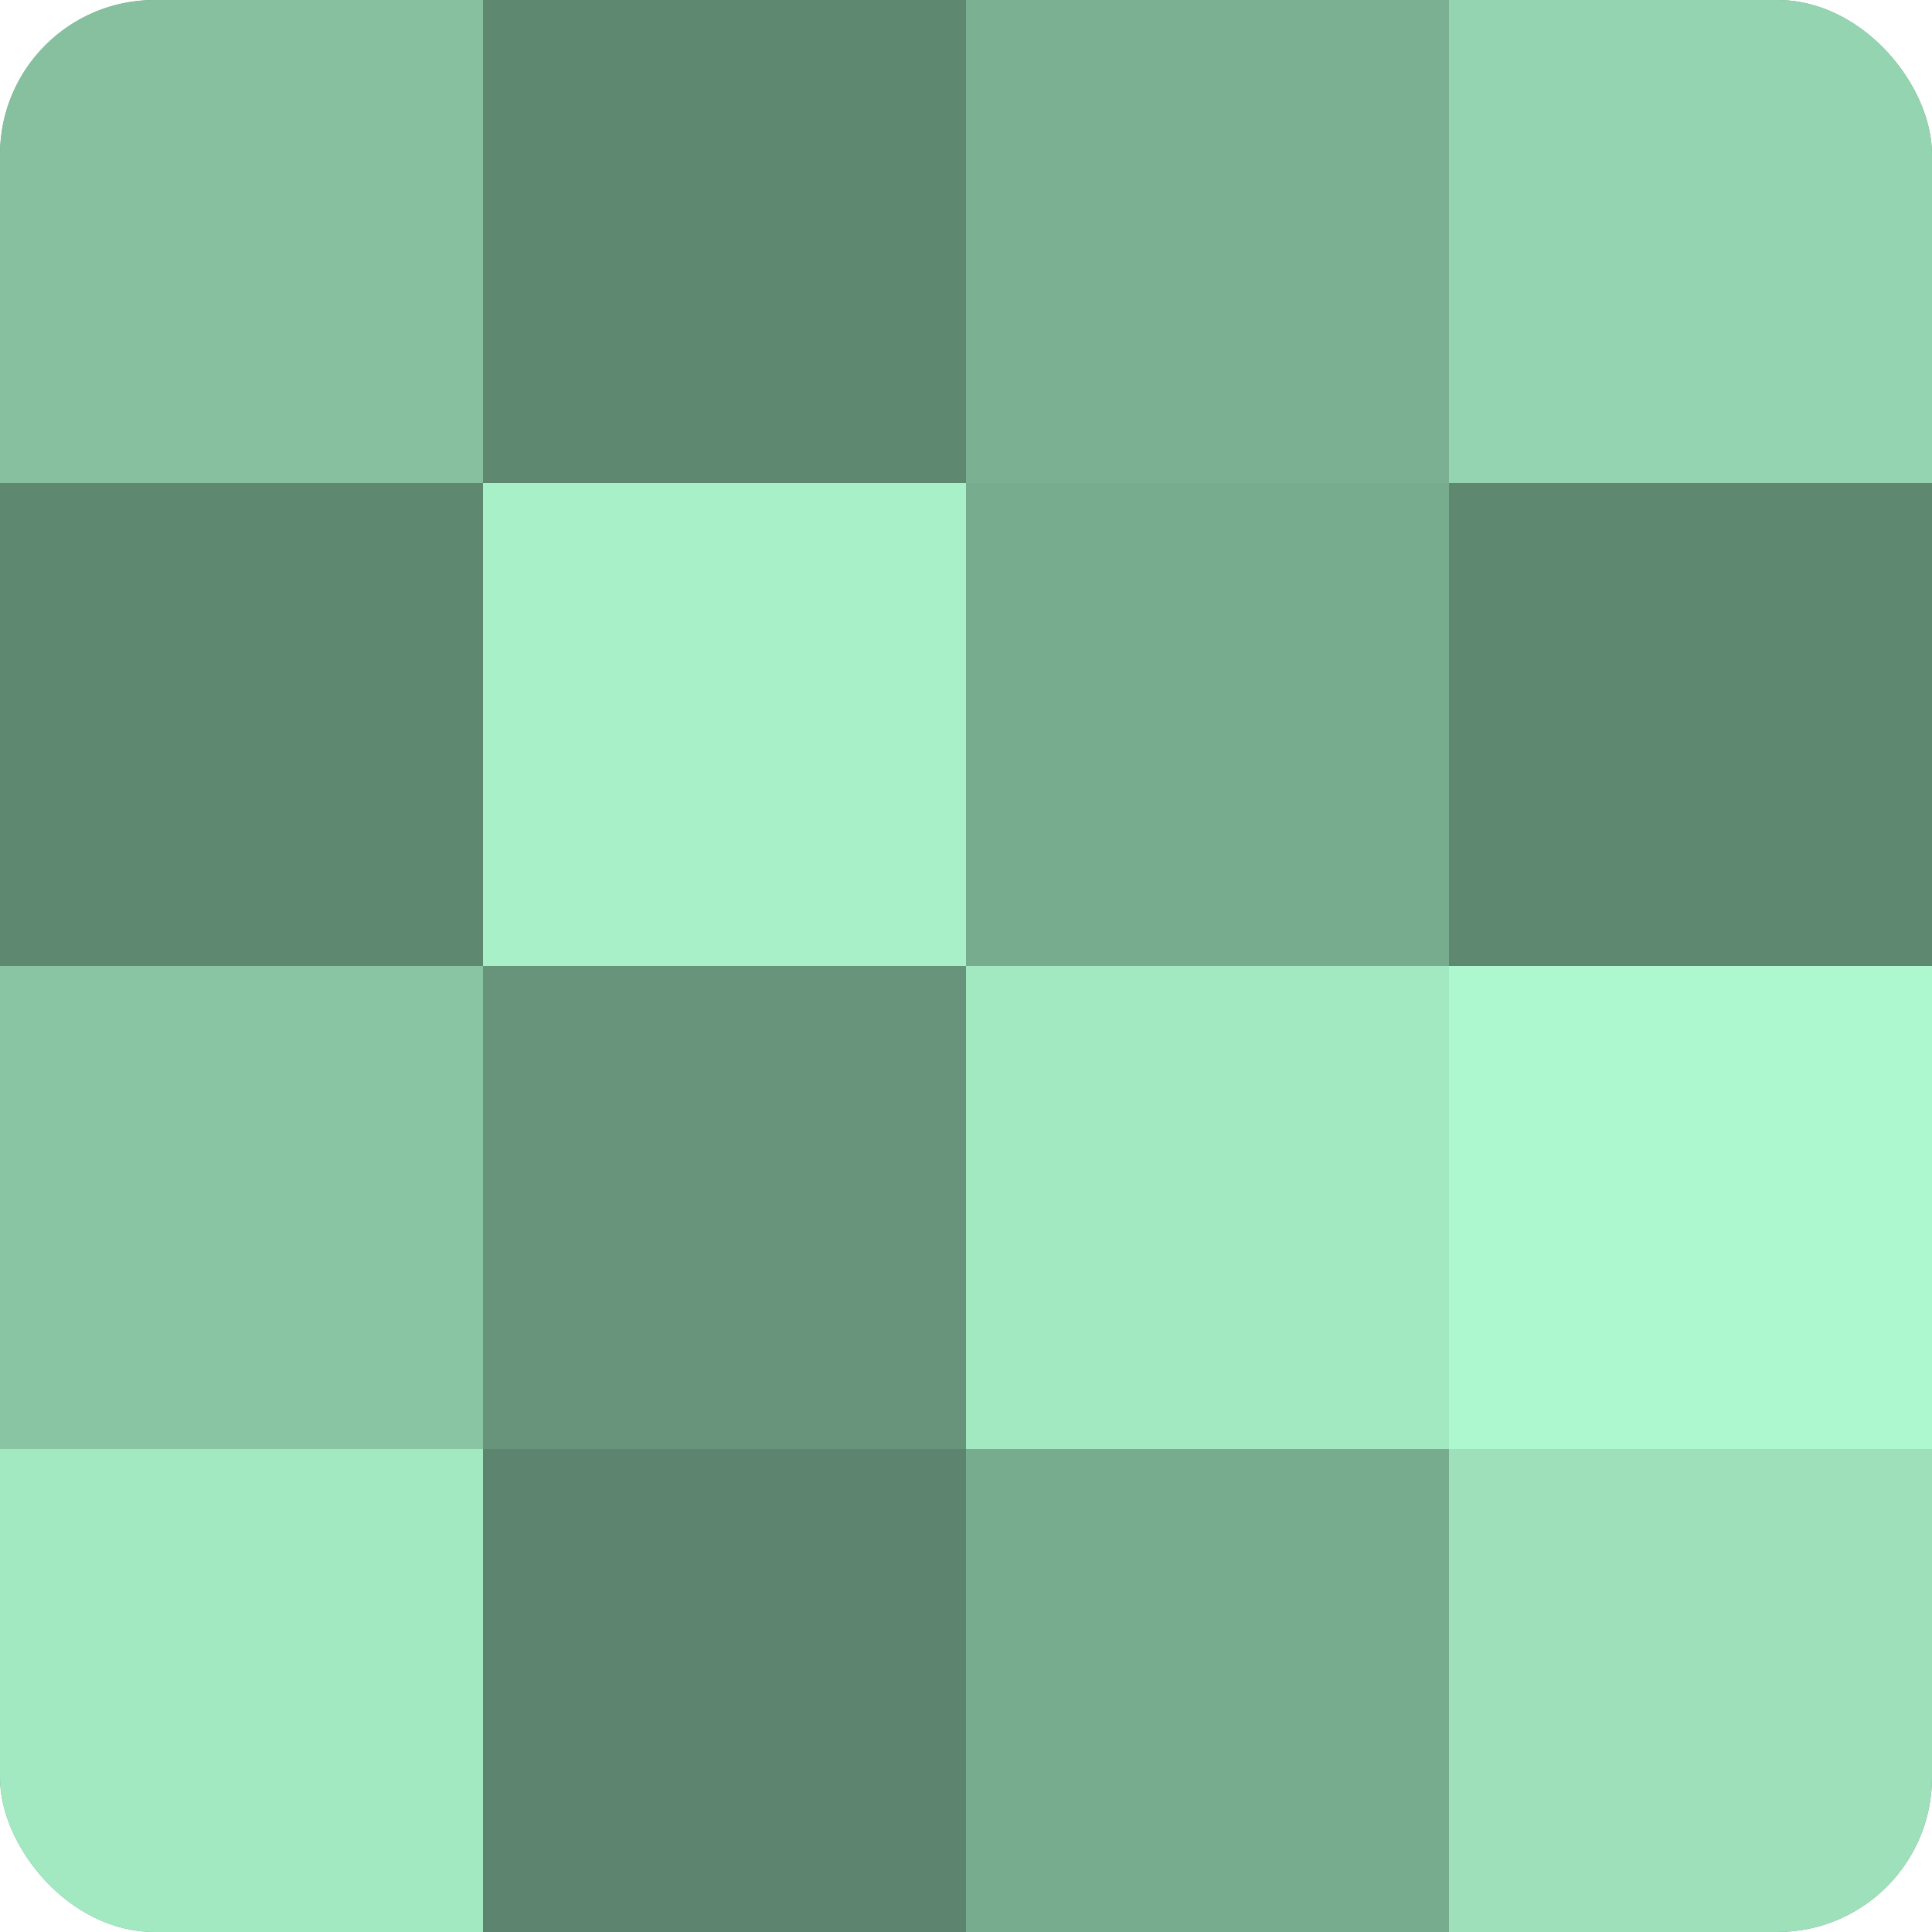
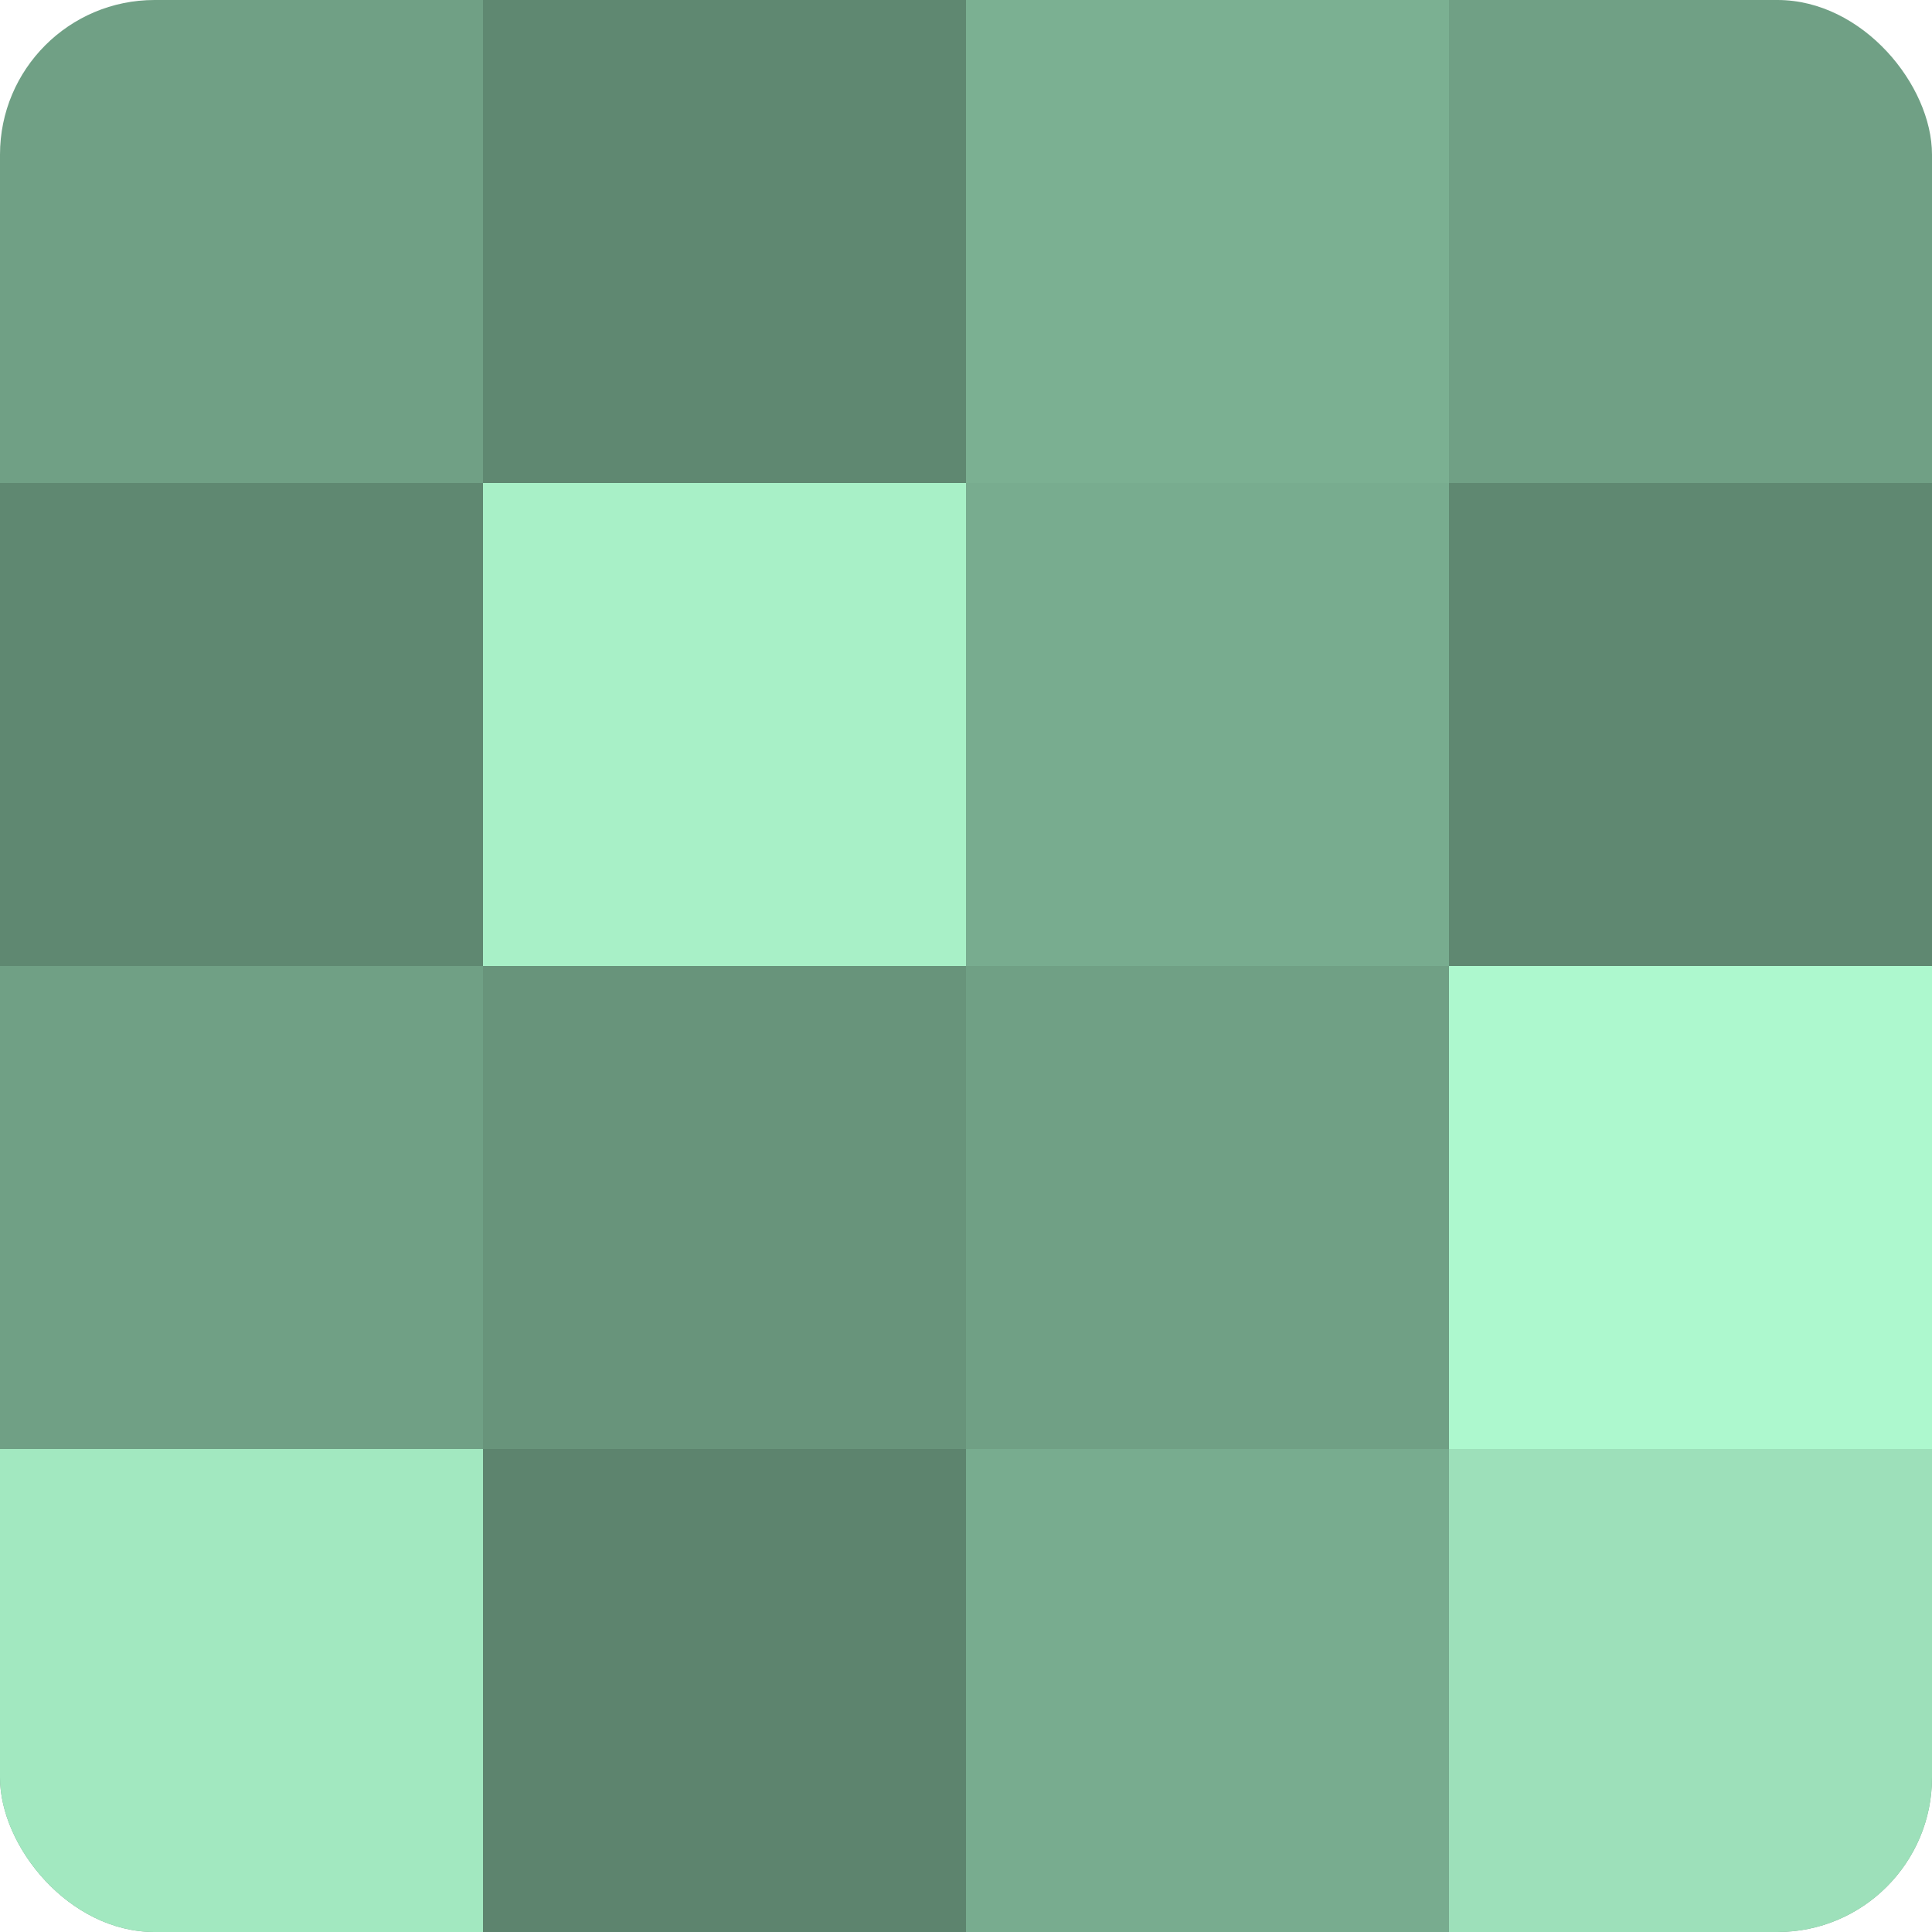
<svg xmlns="http://www.w3.org/2000/svg" width="60" height="60" viewBox="0 0 100 100" preserveAspectRatio="xMidYMid meet">
  <defs>
    <clipPath id="c" width="100" height="100">
      <rect width="100" height="100" rx="8" ry="8" />
    </clipPath>
  </defs>
  <g clip-path="url(#c)">
    <rect width="100" height="100" fill="#70a085" />
-     <rect width="25" height="25" fill="#86c09f" />
    <rect y="25" width="25" height="25" fill="#5f8871" />
-     <rect y="50" width="25" height="25" fill="#89c4a3" />
    <rect y="75" width="25" height="25" fill="#a2e8c0" />
    <rect x="25" width="25" height="25" fill="#5f8871" />
    <rect x="25" y="25" width="25" height="25" fill="#a8f0c7" />
    <rect x="25" y="50" width="25" height="25" fill="#68947b" />
    <rect x="25" y="75" width="25" height="25" fill="#5d846e" />
    <rect x="50" width="25" height="25" fill="#7bb092" />
    <rect x="50" y="25" width="25" height="25" fill="#78ac8f" />
-     <rect x="50" y="50" width="25" height="25" fill="#a2e8c0" />
    <rect x="50" y="75" width="25" height="25" fill="#78ac8f" />
-     <rect x="75" width="25" height="25" fill="#94d4b0" />
    <rect x="75" y="25" width="25" height="25" fill="#5f8871" />
    <rect x="75" y="50" width="25" height="25" fill="#adf8ce" />
    <rect x="75" y="75" width="25" height="25" fill="#9de0ba" />
  </g>
</svg>